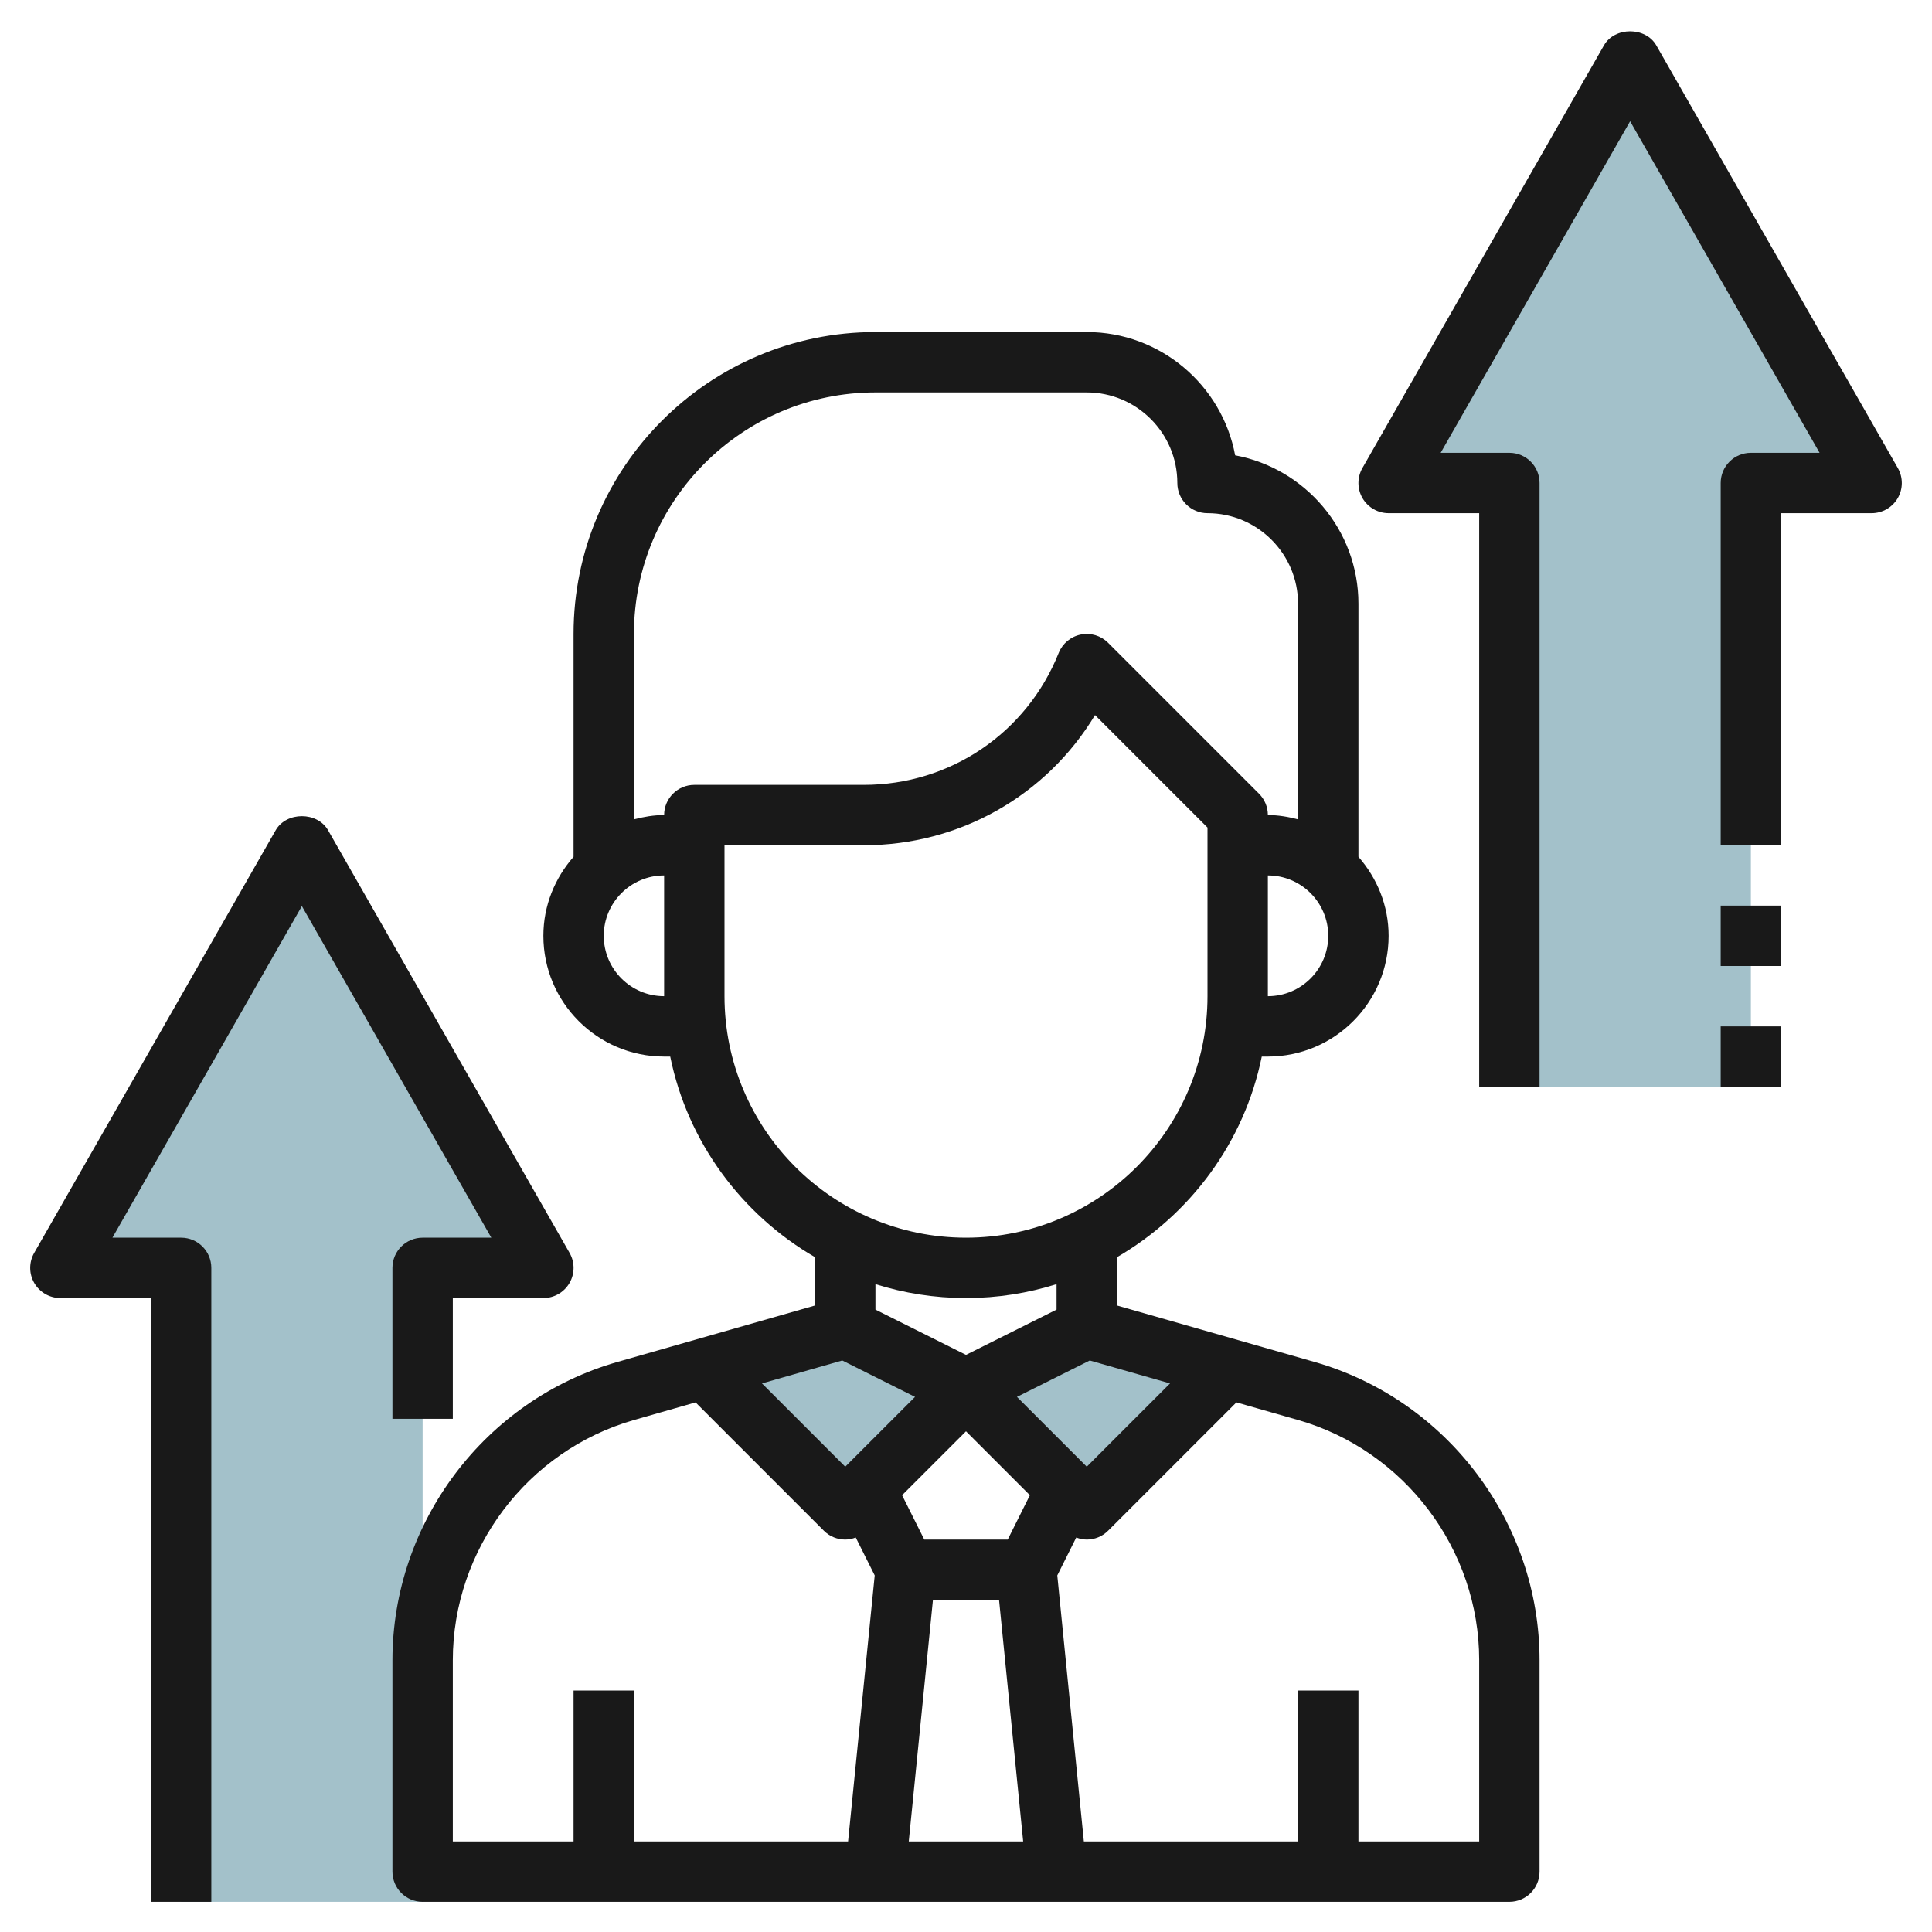
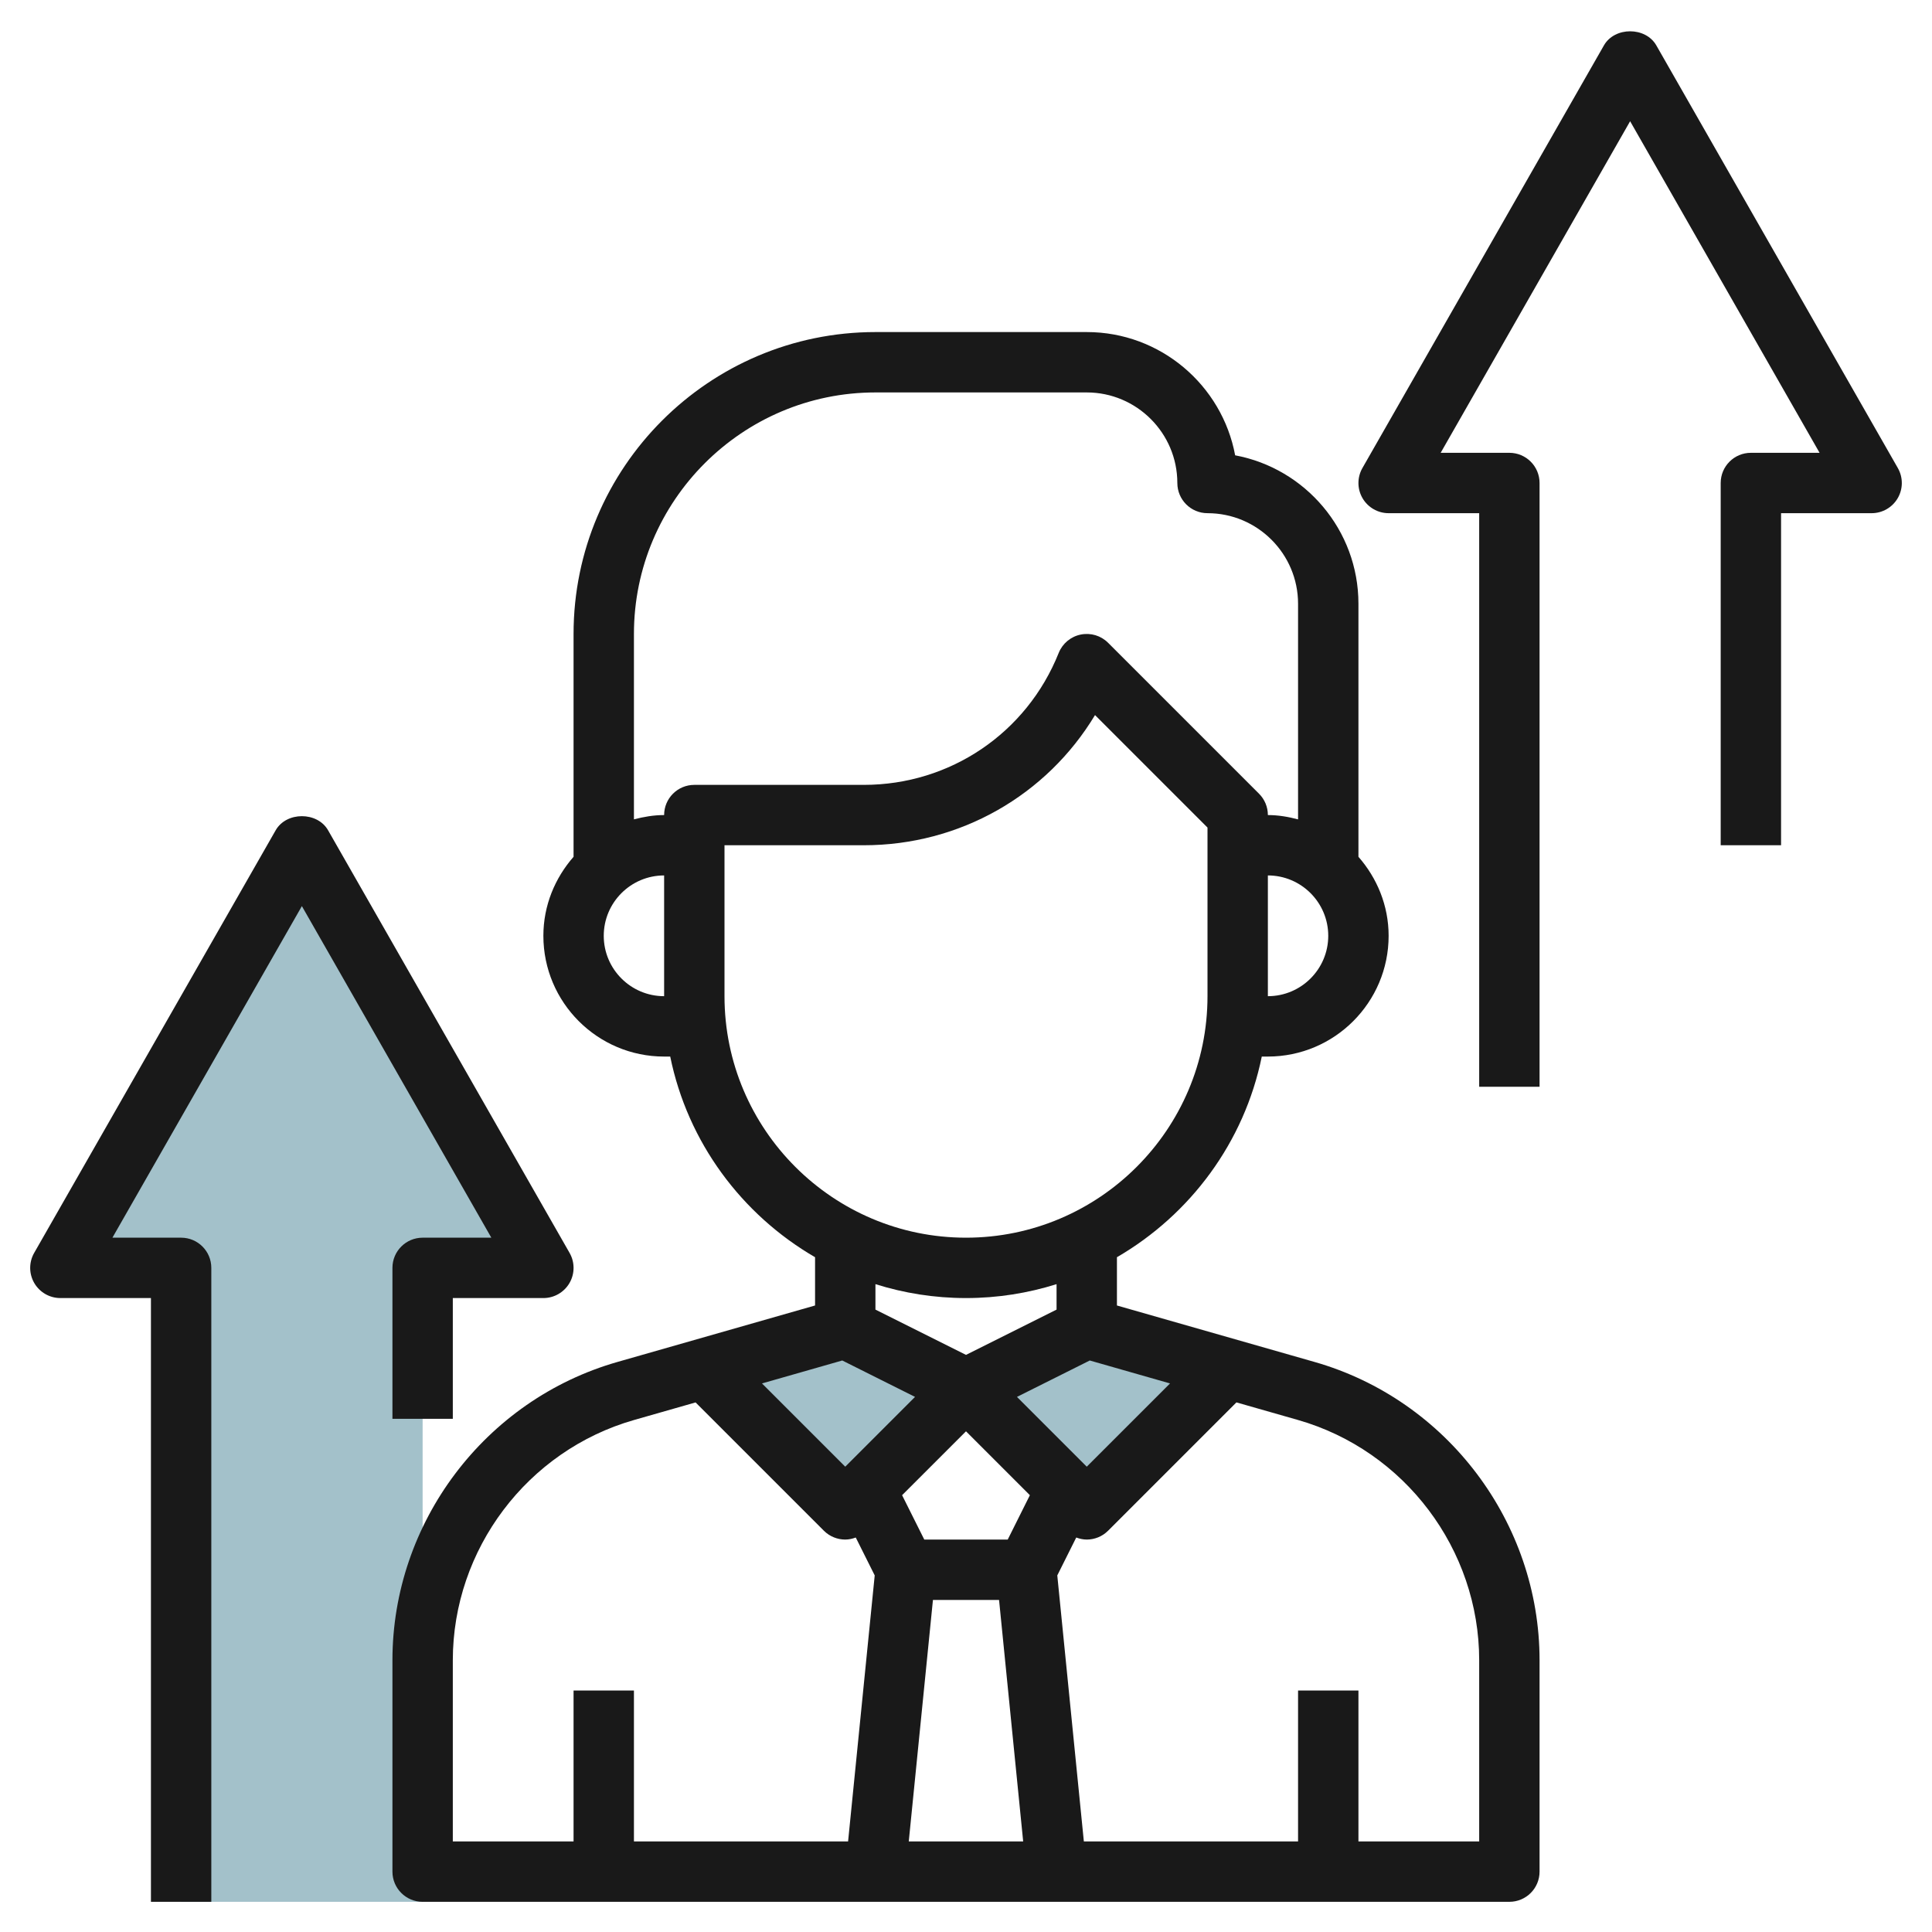
<svg xmlns="http://www.w3.org/2000/svg" id="Layer_3" enable-background="new 0 0 64 64" height="512" viewBox="0 0 64 64" width="512">
  <g>
    <path d="m32 46-4-2-4.667 1.333 4.667 4.667z" fill="#a3c1ca" />
    <path d="m36 50 4.667-4.667-4.667-1.333-4 2z" fill="#a3c1ca" />
    <path d="m14 63v-21h4l-8-14-8 14h4v21" fill="#a3c1ca" />
-     <path d="m58 36v-20h4l-8-14-8 14h4v20" fill="#a3c1ca" />
    <g fill="#191919">
      <path d="m40.916 15.083c-.432-2.32-2.472-4.083-4.916-4.083h-7c-5.514 0-10 4.486-10 10v7.382c-.615.703-1 1.612-1 2.618 0 2.206 1.794 4 4 4h.202c.578 2.839 2.368 5.236 4.798 6.647v1.599l-6.544 1.87c-4.391 1.254-7.456 5.319-7.456 9.884v7c0 .552.447 1 1 1h36c.553 0 1-.448 1-1v-7c0-4.565-3.065-8.63-7.456-9.884l-6.544-1.87v-1.599c2.43-1.411 4.22-3.808 4.798-6.647h.202c2.206 0 4-1.794 4-4 0-1.005-.385-1.914-1-2.618v-8.383c0-2.443-1.763-4.483-4.084-4.916zm-11.916-2.083h7c1.654 0 3 1.346 3.001 3 0 .552.447 1 1 1 1.653 0 2.999 1.346 2.999 3v7.143c-.322-.085-.653-.143-1-.143 0-.265-.105-.52-.293-.707l-5-5c-.237-.237-.573-.339-.908-.272-.329.067-.603.296-.728.608-1.061 2.655-3.596 4.371-6.456 4.371h-5.615c-.553 0-1 .448-1 1-.347 0-.678.058-1 .142v-6.142c0-4.411 3.589-8 8-8zm-9 18c0-1.103.897-2 2-2v4c-1.103 0-2-.897-2-2zm16.1 14.068 2.659.76-2.759 2.758-2.312-2.312zm-5.195 7.932h2.19l.799 8h-3.79zm2.477-2h-2.764l-.735-1.47 2.117-2.116 2.116 2.116zm-5.382-2.414-2.758-2.758 2.659-.76 2.411 1.206zm-13 6.414c0-3.677 2.47-6.951 6.005-7.961l2.037-.582 4.251 4.251c.195.194.451.292.707.292.118 0 .236-.026.348-.068l.628 1.256-.882 8.812h-7.094v-5h-2v5h-4zm34 0v6h-4v-5h-2v5h-7.096l-.88-8.812.628-1.256c.112.042.23.068.348.068.256 0 .512-.098.707-.293l4.251-4.251 2.037.582c3.535 1.011 6.005 4.285 6.005 7.962zm-14-11.618-3 1.5-3-1.5v-.843c.948.298 1.955.461 3 .461s2.052-.163 3-.461zm5-10.382c0 4.411-3.589 8-8 8s-8-3.589-8-8v-5h4.615c3.185 0 6.057-1.653 7.659-4.312l3.726 3.726zm2 0v-4c1.103 0 2 .897 2 2s-.897 2-2 2z" />
      <path d="m9.132 27.504-8 14c-.177.31-.176.69.003.998s.509.498.865.498h3v20h2v-21c0-.552-.447-1-1-1h-2.276l6.276-10.984 6.276 10.984h-2.276c-.553 0-1 .448-1 1v5h2v-4h3c.356 0 .686-.19.865-.498s.18-.688.003-.998l-8-14c-.355-.623-1.381-.623-1.736 0z" />
      <path d="m54.868 1.504c-.355-.623-1.381-.623-1.736 0l-8 14c-.177.31-.176.69.003.998s.509.498.865.498h3v19h2v-20c0-.552-.447-1-1-1h-2.276l6.276-10.984 6.276 10.984h-2.276c-.553 0-1 .448-1 1v12h2v-11h3c.356 0 .686-.19.865-.498s.18-.688.003-.998z" />
-       <path d="m57 30h2v2h-2z" />
-       <path d="m57 34h2v2h-2z" />
    </g>
  </g>
</svg>